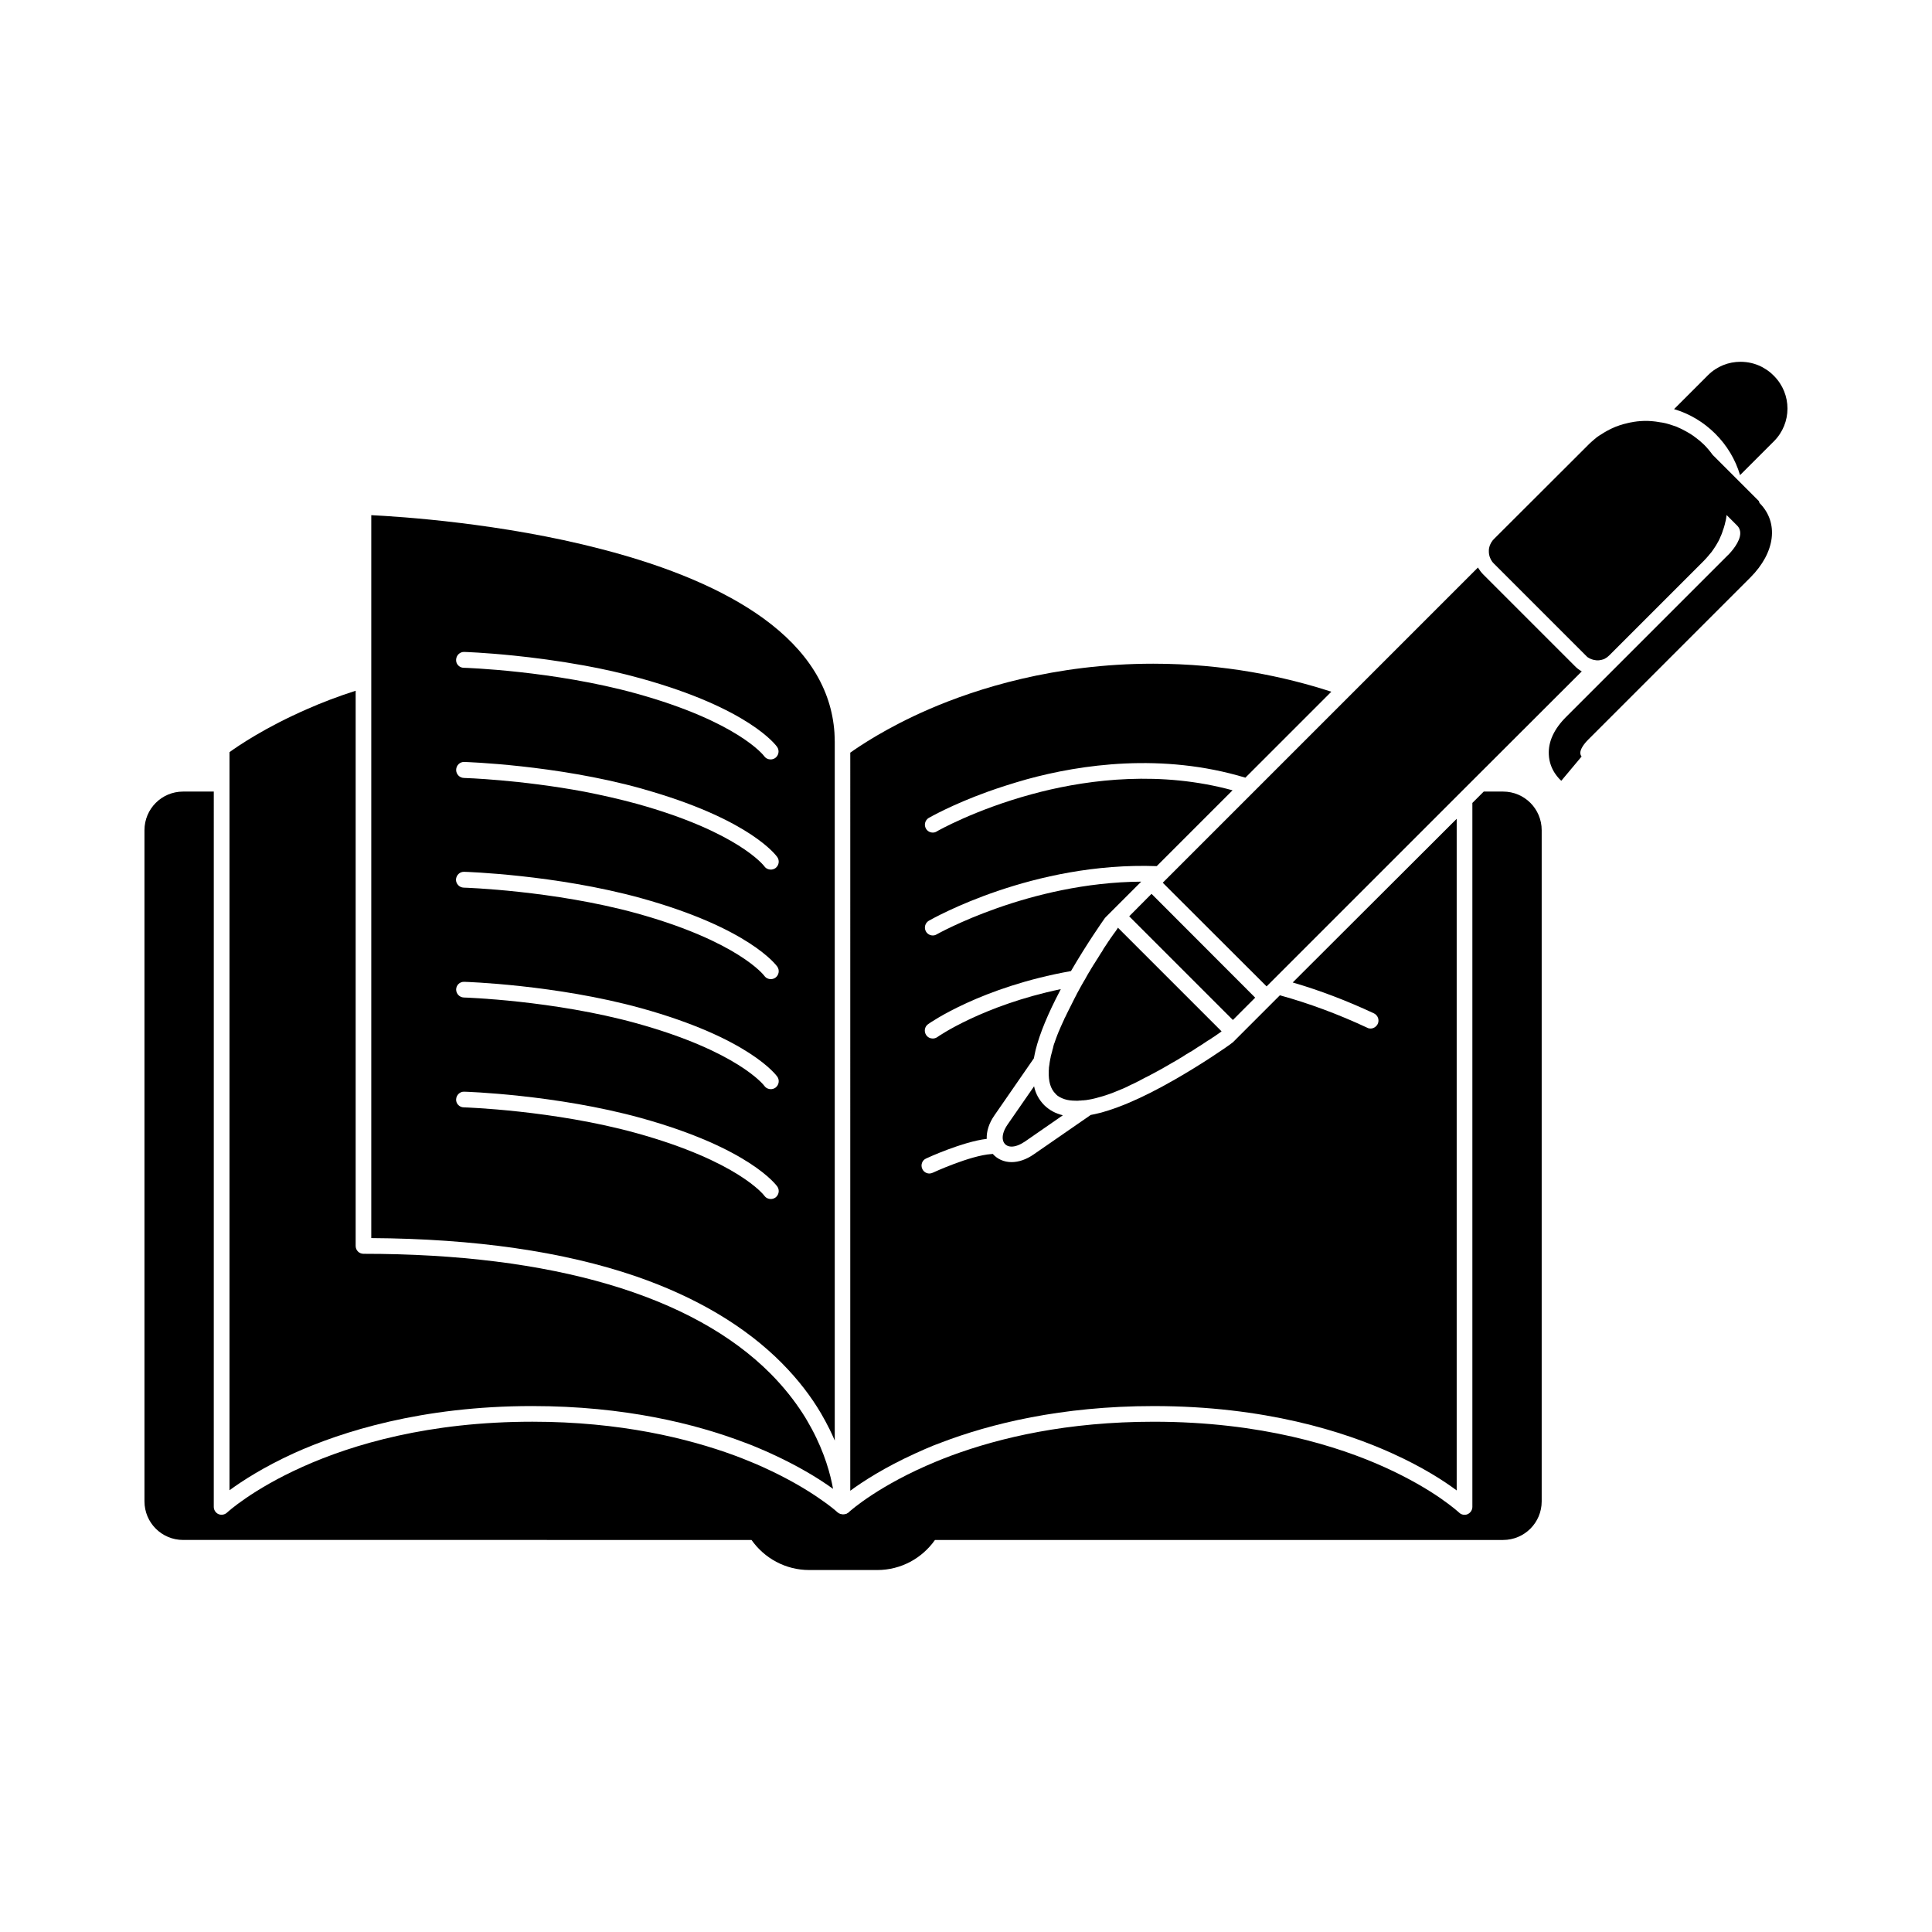
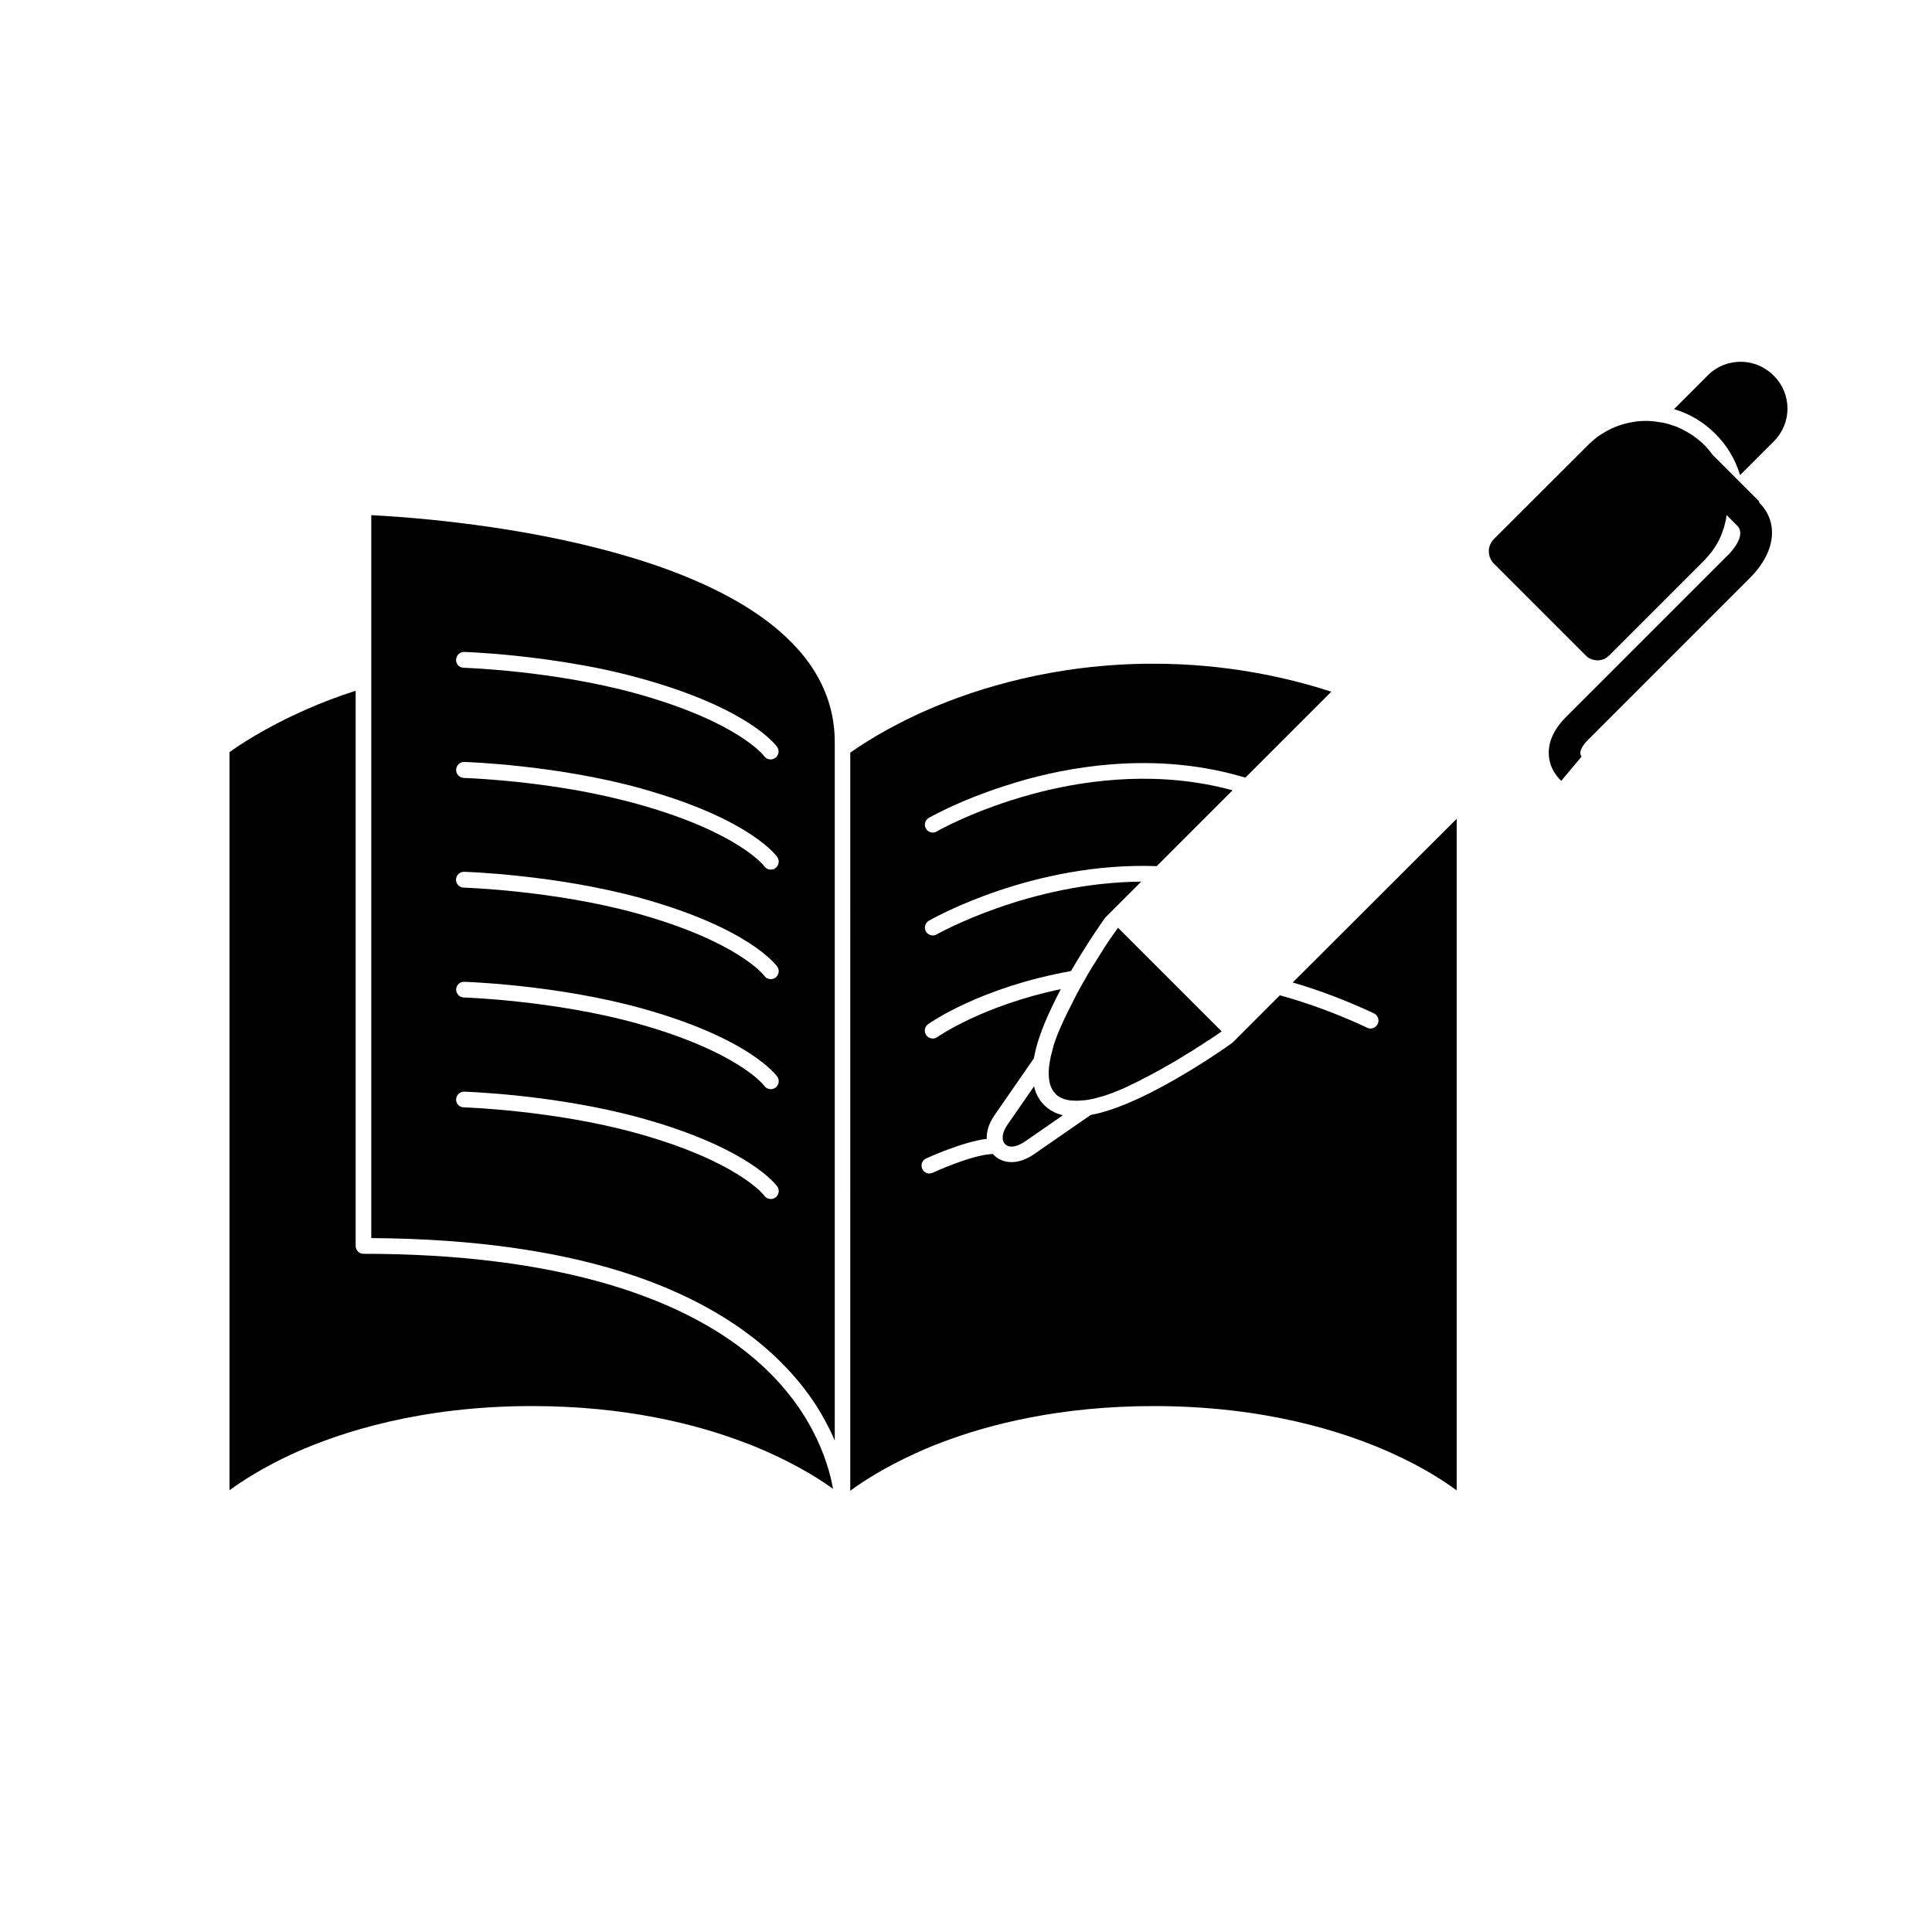
<svg xmlns="http://www.w3.org/2000/svg" fill="#000000" width="800px" height="800px" version="1.1" viewBox="144 144 512 512">
  <g>
-     <path d="m542.33 353.77h-5.117l-3.019 3.019v186.55c0 0.84-0.504 1.594-1.258 1.93-0.25 0.125-0.547 0.168-0.84 0.168-0.547 0-1.047-0.211-1.426-0.586-0.043-0.043-1.68-1.551-4.949-3.816-3.273-2.266-8.223-5.242-14.809-8.223-12.164-5.496-32.637-12.039-61.16-12.039-22.82 0-40.605 4.152-53.652 8.977-0.672 0.25-1.344 0.504-1.973 0.754-0.672 0.25-1.344 0.547-1.973 0.797-15.059 6.207-22.652 12.922-23.281 13.508l-0.043 0.043c-0.043 0.043-0.043 0.043-0.082 0.082 0 0-0.043 0.043-0.082 0.043-0.043 0.043-0.043 0.043-0.082 0.043h-0.043c-0.043 0.043-0.082 0.043-0.125 0.082 0 0-0.043 0-0.043 0.043-0.043 0-0.043 0.043-0.082 0.043h-0.043-0.043-0.043c-0.043 0-0.082 0.043-0.125 0.043-0.043 0-0.125 0.043-0.168 0.043-0.043 0-0.125 0-0.168 0.043h-0.211-0.043-0.168-0.043c-0.043 0-0.125 0-0.168-0.043-0.043 0-0.125-0.043-0.168-0.043h-0.043-0.043-0.043c-0.043 0-0.082 0-0.125-0.043-0.043-0.043-0.125-0.043-0.168-0.082 0 0-0.043 0-0.043-0.043h-0.043-0.043c-0.082-0.043-0.211-0.125-0.293-0.211-0.043 0-0.043-0.043-0.082-0.043-0.211-0.211-1.848-1.68-4.949-3.777-3.273-2.266-8.223-5.242-14.809-8.223-1.09-0.504-2.266-1.008-3.523-1.512-0.629-0.25-1.301-0.547-1.973-0.797-0.629-0.25-1.301-0.504-1.973-0.754-12.418-4.574-30.371-8.977-53.652-8.977-54.742 0-80.668 23.828-80.922 24.078-0.629 0.586-1.512 0.715-2.266 0.418-0.754-0.336-1.258-1.09-1.258-1.93l0.004-189.56h-8.137c-5.664 0-10.234 4.574-10.234 10.234v177.86c0 5.664 4.574 10.234 10.234 10.234l150.64 0.004c3.398 4.824 8.977 7.969 15.312 7.969h17.996c6.336 0 11.914-3.144 15.312-7.969h150.55c5.664 0 10.234-4.574 10.234-10.234v-177.86c0-5.664-4.57-10.238-10.234-10.238z" />
    <path d="m285.02 516.62c24.582 0 43.375 4.742 56.254 9.648 0.715 0.25 1.426 0.547 2.098 0.797 0.715 0.293 1.426 0.586 2.098 0.883 0.922 0.379 1.848 0.797 2.684 1.176 7.762 3.523 13.258 7.004 16.613 9.438-0.672-3.777-2.18-9.438-5.621-15.855-0.379-0.672-0.754-1.383-1.176-2.098-0.379-0.672-0.797-1.344-1.258-2.055-2.223-3.441-4.992-6.965-8.473-10.488-20.68-20.809-57.973-31.797-107.89-31.797-1.176 0-2.098-0.922-2.098-2.098v-147.12c-4.824 1.551-9.062 3.188-12.668 4.781-11.285 4.906-18.5 9.859-20.766 11.492v195.61c3.312-2.434 8.977-6.125 17.156-9.859 12.504-5.621 33.645-12.457 63.051-12.457z" />
    <path d="m389.3 527.95c0.672-0.293 1.383-0.586 2.098-0.883 0.672-0.25 1.383-0.547 2.098-0.797 12.836-4.906 31.672-9.648 56.254-9.648 29.406 0 50.547 6.797 63.133 12.5 8.18 3.691 13.844 7.383 17.156 9.859v-177.99l-43.457 43.375c7.215 2.098 14.43 4.867 21.52 8.18 1.047 0.504 1.512 1.762 1.008 2.812-0.379 0.754-1.133 1.215-1.887 1.215-0.293 0-0.586-0.043-0.883-0.211-7.633-3.566-15.395-6.461-23.156-8.598l-12.457 12.457c-0.043 0.043-0.125 0.082-0.168 0.125-0.043 0.043-0.125 0.082-0.168 0.125-0.043 0.043-0.125 0.082-0.168 0.125 0 0-0.043 0-0.043 0.043 0 0-0.082 0.043-0.168 0.125-1.09 0.797-7.172 5.035-14.641 9.312-9.062 5.203-16.57 8.348-22.316 9.398l-15.102 10.445c-1.93 1.344-3.984 2.055-5.871 2.055-2.012 0-3.777-0.797-4.992-2.18-0.125 0.043-0.25 0.043-0.379 0.043-5.621 0.379-15.438 4.906-15.52 4.949-0.293 0.125-0.586 0.211-0.883 0.211-0.797 0-1.551-0.461-1.887-1.215-0.504-1.047-0.043-2.309 1.008-2.769 0.418-0.211 9.691-4.445 16.066-5.203-0.082-1.973 0.586-4.152 2.055-6.25l10.445-15.102c0.125-0.715 0.293-1.469 0.461-2.223 1.09-4.363 3.273-9.605 6.461-15.688 0.082-0.125 0.168-0.293 0.211-0.418-20.68 4.32-32.594 12.586-32.719 12.711-0.379 0.25-0.797 0.379-1.215 0.379-0.672 0-1.301-0.293-1.719-0.883-0.672-0.965-0.461-2.266 0.504-2.938 0.586-0.418 14.055-9.816 37.84-14.055 4.32-7.426 8.434-13.258 8.934-13.969 0-0.043 0.043-0.043 0.043-0.043 0.125-0.168 0.293-0.379 0.461-0.504 0.043-0.043 0.043-0.043 0.082-0.082 0.043-0.043 0.043-0.043 0.082-0.082l9.02-9.02c-29.785 0.211-53.945 13.844-54.199 13.969-0.336 0.211-0.672 0.293-1.047 0.293-0.715 0-1.426-0.379-1.805-1.047-0.586-1.008-0.211-2.266 0.754-2.852 1.133-0.629 27.602-15.648 60.406-14.473l20.094-20.094c-19.047-5.203-37.586-2.894-50.715 0.379-0.883 0.211-1.762 0.461-2.559 0.672-14.977 4.07-25.043 9.773-25.129 9.859-0.336 0.211-0.672 0.293-1.047 0.293-0.715 0-1.426-0.379-1.805-1.047-0.586-1.008-0.211-2.266 0.754-2.852 0.336-0.168 6.082-3.481 15.48-6.879 3.144-1.133 6.668-2.266 10.527-3.356 14.223-3.902 35.824-7.09 57.891-0.418l22.777-22.777c-12.25-3.984-28.273-7.426-47.191-7.426-26.133 0-46.773 6.586-59.484 12.082-11.285 4.906-18.5 9.859-20.809 11.492l-0.004 195.6c3.312-2.434 8.977-6.125 17.156-9.859 0.969-0.418 1.848-0.836 2.812-1.254z" />
    <path d="m351.25 505.29c4.445 4.488 7.801 8.977 10.32 13.258 0.418 0.715 0.797 1.383 1.176 2.098 0.379 0.715 0.754 1.426 1.09 2.098 0.504 1.008 0.965 2.055 1.383 3.019v-185.08c0-0.84-0.043-1.68-0.082-2.516-0.797-11.66-7.133-21.812-18.879-30.328-10.32-7.469-24.75-13.637-42.957-18.336-26.426-6.879-53.273-8.598-60.91-8.977v191.58c27.434 0.168 51.012 3.566 70.18 10.152 16.027 5.535 29.031 13.297 38.68 23.027zm-84.234-188.52c0.125 0 5.328 0.168 13.129 0.965 5.328 0.547 11.828 1.383 18.75 2.644 4.867 0.883 9.898 2.012 14.891 3.398 28.777 7.969 35.867 17.746 36.16 18.164 0.672 0.965 0.418 2.266-0.504 2.938-0.379 0.25-0.797 0.379-1.215 0.379-0.672 0-1.301-0.293-1.719-0.883-0.125-0.168-6.965-9.102-33.852-16.57-21.98-6.082-45.516-6.836-45.766-6.836-0.211 0-0.379-0.043-0.547-0.082-0.84-0.25-1.469-1.008-1.469-1.93v-0.125c0.043-1.18 1.008-2.102 2.141-2.062zm0 29.156c0.25 0 24.289 0.754 46.816 7.004 1.047 0.293 2.055 0.586 3.019 0.883 26.262 7.801 32.848 16.906 33.141 17.324 0.672 0.965 0.418 2.266-0.504 2.938-0.379 0.25-0.797 0.379-1.215 0.379-0.672 0-1.301-0.293-1.719-0.883-0.125-0.168-6.965-9.102-33.852-16.57-4.613-1.258-9.312-2.309-13.801-3.188-17.031-3.188-31.797-3.648-31.965-3.648-1.176-0.043-2.055-1.008-2.055-2.141 0.035-1.215 1-2.141 2.133-2.098zm0 29.113c0.25 0 24.289 0.754 46.816 6.965 28.777 7.969 35.867 17.785 36.16 18.164 0.672 0.965 0.418 2.266-0.504 2.938-0.379 0.25-0.797 0.379-1.215 0.379-0.672 0-1.301-0.293-1.719-0.883-0.125-0.168-6.965-9.102-33.852-16.57-21.984-6.043-45.562-6.797-45.812-6.797-1.176-0.043-2.055-1.008-2.055-2.141 0.082-1.176 1.004-2.098 2.18-2.055zm0 29.156c0.25 0 24.289 0.754 46.816 6.965 28.777 7.969 35.867 17.785 36.16 18.164 0.672 0.965 0.418 2.266-0.504 2.938-0.379 0.25-0.797 0.379-1.215 0.379-0.672 0-1.301-0.293-1.719-0.883-0.125-0.168-6.965-9.102-33.852-16.57-21.98-6.082-45.559-6.836-45.766-6.836-1.176-0.043-2.055-1.008-2.055-2.141 0.035-1.137 0.957-2.059 2.133-2.016zm-2.141 31.168c0.043-1.176 1.008-2.098 2.141-2.055 0.25 0 24.289 0.754 46.816 6.965 28.777 7.969 35.867 17.785 36.16 18.164 0.672 0.965 0.418 2.266-0.504 2.938-0.379 0.25-0.797 0.379-1.215 0.379-0.672 0-1.301-0.293-1.719-0.883-0.125-0.168-6.965-9.102-33.852-16.57-21.98-6.082-45.559-6.836-45.766-6.836-1.18-0.004-2.102-0.969-2.062-2.102z" />
    <path d="m614.11 243.61-0.168-0.168c-0.586-0.586-1.258-1.133-1.93-1.551-0.336-0.211-0.672-0.418-1.047-0.629-1.762-0.922-3.734-1.383-5.707-1.383-3.144 0-6.25 1.176-8.641 3.566l-8.977 8.977c4.109 1.215 7.844 3.441 10.949 6.543 3.106 3.106 5.328 6.836 6.543 10.949l8.977-8.977c4.785-4.785 4.785-12.547 0-17.328z" />
    <path d="m418.04 431.88-7.004 10.109c-2.309 3.312-1.344 5.871 1.047 5.871 0.965 0 2.141-0.418 3.481-1.301l10.109-7.004c-1.973-0.461-3.609-1.383-4.949-2.684-1.34-1.383-2.262-2.977-2.684-4.992z" />
-     <path d="m476.64 408.39-27.477-27.516-5.914 5.957 27.477 27.477z" />
-     <path d="m452.14 377.93 27.52 27.477 52.438-52.438 31.086-31.043c-0.672-0.379-1.301-0.84-1.848-1.426l-24.246-24.246c-0.547-0.547-1.008-1.176-1.426-1.848z" />
    <path d="m429.07 435.7h0.547c0.125 0 0.25 0 0.418-0.043h0.293c0.125 0 0.25 0 0.379-0.043h0.168 0.168 0.043c0.082 0 0.168-0.043 0.293-0.043h0.082 0.043c0.125 0 0.211-0.043 0.336-0.043h0.082c0.043 0 0.125 0 0.168-0.043 0.168-0.043 0.336-0.043 0.547-0.082 0.211-0.043 0.461-0.082 0.672-0.125 0.168-0.043 0.379-0.082 0.547-0.125 0.418-0.082 0.84-0.211 1.258-0.336 0.211-0.043 0.418-0.125 0.629-0.168 0.211-0.043 0.418-0.125 0.586-0.168h0.043c0.043 0 0.043 0 0.082-0.043 0.168-0.043 0.379-0.125 0.547-0.168 1.426-0.461 2.894-1.047 4.363-1.68 0.547-0.211 1.047-0.461 1.594-0.715 0 0 0.043 0 0.043-0.043 0.336-0.168 0.629-0.293 0.965-0.461 0.461-0.211 0.922-0.418 1.383-0.672 0.379-0.168 0.715-0.336 1.047-0.547 0.418-0.211 0.797-0.418 1.215-0.629 0.293-0.168 0.629-0.336 0.922-0.461 0.082-0.043 0.211-0.082 0.293-0.168 0.336-0.168 0.629-0.336 0.965-0.504 0.293-0.168 0.586-0.293 0.84-0.461 0.082-0.043 0.168-0.082 0.25-0.125 0.586-0.336 1.176-0.629 1.719-0.965 0.461-0.25 0.922-0.547 1.383-0.797 0.25-0.125 0.461-0.293 0.715-0.418 0.125-0.082 0.25-0.125 0.379-0.211 0.379-0.211 0.715-0.418 1.09-0.629 0.125-0.082 0.25-0.125 0.336-0.211 0.043-0.043 0.082-0.043 0.125-0.082 0.168-0.082 0.336-0.211 0.504-0.293 0.168-0.082 0.336-0.211 0.461-0.293 0.211-0.125 0.418-0.25 0.586-0.379 0.125-0.082 0.211-0.125 0.336-0.211 0.043-0.043 0.125-0.082 0.168-0.082 0.25-0.168 0.547-0.336 0.797-0.504h0.043c0.211-0.125 0.418-0.25 0.629-0.379 0.293-0.211 0.586-0.379 0.883-0.586 0.211-0.125 0.379-0.25 0.586-0.379 0.125-0.082 0.25-0.168 0.418-0.25 0.125-0.082 0.211-0.125 0.336-0.211 0.379-0.25 0.754-0.504 1.133-0.754 0.082-0.043 0.168-0.125 0.25-0.168 0.168-0.125 0.293-0.211 0.461-0.293 0.082-0.082 0.211-0.125 0.293-0.168 0.125-0.082 0.25-0.168 0.379-0.25 0.293-0.211 0.586-0.418 0.883-0.586 0.168-0.125 0.293-0.211 0.418-0.293 0.547-0.379 0.922-0.629 1.215-0.84l0.086-0.086c0.043-0.043 0.082-0.043 0.082-0.043 0.043-0.043 0.082-0.043 0.082-0.082 0.043-0.043 0.082-0.043 0.082-0.043l-27.477-27.477s0 0.043-0.043 0.082c0 0.043-0.043 0.043-0.043 0.082 0 0-0.043 0.043-0.043 0.082-0.043 0.043-0.043 0.082-0.082 0.125-0.125 0.168-0.25 0.379-0.461 0.672-0.043 0.043-0.082 0.125-0.125 0.168-0.043 0.082-0.125 0.168-0.168 0.211-0.043 0.082-0.125 0.168-0.168 0.25l-0.043 0.043c-0.125 0.168-0.25 0.336-0.379 0.547-0.125 0.168-0.25 0.379-0.418 0.586-0.082 0.125-0.168 0.25-0.25 0.379-0.043 0.082-0.125 0.211-0.211 0.293-0.25 0.379-0.504 0.797-0.797 1.215-0.043 0.082-0.125 0.168-0.168 0.25s-0.125 0.168-0.168 0.25c-0.043 0.082-0.125 0.168-0.168 0.25-0.043 0.082-0.125 0.168-0.168 0.293-0.043 0.082-0.125 0.168-0.168 0.293-0.043 0.082-0.125 0.211-0.168 0.293-0.082 0.082-0.125 0.211-0.211 0.293-0.336 0.504-0.629 1.008-0.965 1.551-0.082 0.125-0.168 0.25-0.25 0.379-0.25 0.418-0.504 0.84-0.797 1.258-0.125 0.211-0.25 0.418-0.379 0.629-0.125 0.168-0.211 0.379-0.336 0.547-0.082 0.168-0.211 0.336-0.293 0.504-0.082 0.125-0.125 0.25-0.211 0.336-0.125 0.25-0.293 0.461-0.418 0.715-0.082 0.125-0.125 0.25-0.211 0.379-0.125 0.25-0.293 0.504-0.418 0.754-0.125 0.211-0.25 0.418-0.379 0.629-0.168 0.293-0.336 0.586-0.504 0.883-0.125 0.25-0.293 0.504-0.418 0.754-0.168 0.336-0.379 0.672-0.547 1.008-0.168 0.293-0.336 0.586-0.461 0.883-0.168 0.336-0.336 0.629-0.504 0.965-0.211 0.418-0.418 0.84-0.629 1.258-0.082 0.211-0.211 0.379-0.293 0.586 0 0.043-0.043 0.043-0.043 0.082-0.168 0.379-0.379 0.715-0.547 1.09-0.168 0.293-0.293 0.629-0.461 0.922-0.168 0.336-0.293 0.672-0.461 0.965-0.043 0.082-0.082 0.168-0.125 0.211-0.082 0.211-0.168 0.379-0.25 0.586 0 0.043 0 0.043-0.043 0.082-0.082 0.168-0.125 0.293-0.211 0.461-0.211 0.461-0.379 0.883-0.586 1.301-0.082 0.211-0.168 0.379-0.25 0.586-0.082 0.25-0.211 0.461-0.293 0.672-0.125 0.293-0.211 0.586-0.336 0.84-0.25 0.715-0.547 1.426-0.754 2.098 0 0.043 0 0.043-0.043 0.082-0.043 0.125-0.082 0.25-0.125 0.379-0.043 0.082-0.043 0.125-0.043 0.168 0 0.043-0.043 0.125-0.043 0.168-0.043 0.125-0.082 0.211-0.082 0.336-0.043 0.125-0.043 0.211-0.082 0.336-0.082 0.211-0.125 0.418-0.168 0.629-0.125 0.418-0.211 0.84-0.336 1.258-0.043 0.125-0.082 0.293-0.082 0.418-0.043 0.125-0.043 0.25-0.082 0.379-0.043 0.168-0.082 0.293-0.082 0.461-0.043 0.125-0.043 0.293-0.082 0.418 0 0.125-0.043 0.211-0.043 0.336 0 0.082-0.043 0.211-0.043 0.293v0.086c0 0.082 0 0.125-0.043 0.168 0 0.125-0.043 0.25-0.043 0.379-0.043 0.168-0.043 0.336-0.043 0.547 0 0.125 0 0.25-0.043 0.379v0.168 0.168c-0.082 2.516 0.418 4.574 1.848 5.957 0.043 0.082 0.125 0.125 0.211 0.211 0.043 0.043 0.082 0.082 0.125 0.125 0.082 0.043 0.168 0.125 0.211 0.168s0.125 0.082 0.211 0.125c0.082 0.043 0.168 0.125 0.25 0.168 0.043 0.043 0.125 0.082 0.168 0.082 0.168 0.082 0.336 0.168 0.504 0.25 0.211 0.082 0.418 0.168 0.672 0.25 0.801 0.273 1.809 0.398 2.941 0.398z" />
    <path d="m610.12 276.79-12.082-12.082c-0.043-0.043-0.125-0.082-0.168-0.168-0.168-0.25-0.336-0.461-0.504-0.672-0.168-0.211-0.379-0.461-0.547-0.672-0.168-0.211-0.379-0.418-0.547-0.629-0.211-0.211-0.418-0.461-0.629-0.672-0.125-0.125-0.25-0.25-0.418-0.379-0.125-0.125-0.25-0.25-0.379-0.336l-0.043-0.043c-0.125-0.125-0.25-0.25-0.379-0.336-0.125-0.125-0.293-0.25-0.418-0.336-0.293-0.25-0.586-0.461-0.883-0.672-0.125-0.082-0.25-0.211-0.379-0.293-0.043-0.043-0.082-0.043-0.125-0.082-0.293-0.211-0.547-0.379-0.84-0.547-0.25-0.168-0.547-0.336-0.797-0.461-0.168-0.082-0.293-0.168-0.461-0.25-0.211-0.125-0.418-0.211-0.629-0.336-0.125-0.043-0.211-0.125-0.336-0.168-0.168-0.082-0.293-0.125-0.461-0.211-0.211-0.082-0.418-0.168-0.629-0.293-0.168-0.082-0.379-0.125-0.547-0.211-0.043 0-0.125-0.043-0.168-0.043-0.211-0.082-0.418-0.125-0.629-0.211-0.461-0.168-0.883-0.293-1.344-0.418-0.293-0.082-0.629-0.168-0.922-0.211-0.25-0.043-0.504-0.125-0.754-0.125-0.082 0-0.168-0.043-0.25-0.043-0.336-0.043-0.672-0.125-1.047-0.168-0.25-0.043-0.504-0.043-0.754-0.082-0.168 0-0.293-0.043-0.461-0.043-0.25 0-0.547-0.043-0.797-0.043h-0.629-0.629c-0.25 0-0.547 0.043-0.797 0.043-0.168 0-0.293 0-0.461 0.043-0.25 0-0.504 0.043-0.754 0.082-0.336 0.043-0.672 0.082-1.047 0.168-0.336 0.043-0.672 0.125-1.047 0.211-0.336 0.082-0.672 0.168-1.008 0.25-0.168 0.043-0.379 0.082-0.547 0.168-0.125 0.043-0.211 0.043-0.293 0.082-0.168 0.043-0.379 0.125-0.547 0.168-0.043 0-0.082 0.043-0.082 0.043-0.211 0.082-0.379 0.125-0.586 0.211h-0.043c-0.211 0.082-0.379 0.168-0.586 0.25-0.043 0-0.043 0.043-0.082 0.043-0.379 0.168-0.797 0.336-1.176 0.547-0.168 0.082-0.336 0.168-0.461 0.25-0.125 0.043-0.25 0.125-0.379 0.211-0.211 0.125-0.418 0.211-0.586 0.336-0.461 0.293-0.883 0.547-1.344 0.84-0.125 0.082-0.293 0.211-0.418 0.293-0.168 0.125-0.336 0.25-0.461 0.379-0.125 0.125-0.293 0.211-0.418 0.336-0.25 0.211-0.461 0.418-0.715 0.629-0.336 0.293-0.629 0.586-0.922 0.883l-24.883 24.84c-0.25 0.25-0.461 0.504-0.629 0.797-0.043 0.082-0.125 0.168-0.168 0.293-0.043 0.082-0.082 0.168-0.125 0.25 0 0.043-0.043 0.043-0.043 0.082-0.043 0.082-0.082 0.168-0.125 0.293-0.043 0.082-0.043 0.168-0.082 0.25v0.043c-0.043 0.082-0.043 0.211-0.082 0.293-0.043 0.211-0.082 0.418-0.082 0.629v0.336c0 0.211 0 0.418 0.043 0.629 0 0.082 0 0.125 0.043 0.211v0.043c0.043 0.125 0.043 0.25 0.082 0.379 0 0.082 0.043 0.125 0.082 0.211 0.043 0.125 0.082 0.293 0.168 0.418 0.043 0.082 0.043 0.125 0.082 0.211 0.043 0.082 0.082 0.125 0.125 0.211 0.168 0.336 0.418 0.629 0.672 0.883l24.328 24.328c0.125 0.125 0.211 0.211 0.336 0.336 0.043 0.043 0.082 0.082 0.125 0.125 0.043 0.043 0.082 0.043 0.125 0.082 0.082 0.043 0.125 0.082 0.211 0.125 0.082 0.043 0.168 0.082 0.211 0.125 0.211 0.125 0.461 0.211 0.672 0.293 0.125 0.043 0.293 0.082 0.418 0.125 0.082 0 0.168 0.043 0.25 0.043 0.082 0 0.168 0.043 0.25 0.043 0.082 0 0.211 0.043 0.293 0.043h0.293 0.293c0.082 0 0.168 0 0.293-0.043 0.082 0 0.168-0.043 0.25-0.043s0.168-0.043 0.25-0.043c0.168-0.043 0.293-0.082 0.418-0.125 0.082-0.043 0.168-0.043 0.25-0.082 0.082-0.043 0.168-0.082 0.211-0.125 0.082-0.043 0.168-0.082 0.211-0.125 0.082-0.043 0.168-0.082 0.211-0.125 0.082-0.043 0.125-0.082 0.168-0.125 0.211-0.168 0.418-0.336 0.629-0.547l24.832-24.832c0.25-0.25 0.504-0.547 0.754-0.797 0.211-0.25 0.418-0.461 0.629-0.715 0.125-0.168 0.25-0.336 0.379-0.461 0.082-0.082 0.125-0.168 0.211-0.25 0.082-0.082 0.125-0.168 0.211-0.25 0.25-0.336 0.461-0.629 0.672-0.965 0.082-0.125 0.168-0.25 0.25-0.379 0.082-0.125 0.168-0.293 0.293-0.461 0.168-0.25 0.293-0.547 0.461-0.797 0.082-0.125 0.125-0.25 0.211-0.379 0.082-0.168 0.168-0.293 0.211-0.461 0.082-0.168 0.168-0.293 0.211-0.461 0.082-0.168 0.125-0.336 0.211-0.461 0.082-0.211 0.168-0.418 0.25-0.629l0.008-0.047c0.082-0.211 0.168-0.418 0.211-0.629 0.082-0.211 0.125-0.379 0.211-0.586 0.043-0.125 0.082-0.25 0.125-0.379 0.043-0.168 0.082-0.293 0.125-0.461 0.082-0.211 0.125-0.461 0.168-0.672 0.043-0.211 0.125-0.461 0.168-0.672 0.043-0.168 0.043-0.293 0.082-0.461 0.043-0.125 0.043-0.25 0.043-0.336 0.043-0.211 0.082-0.418 0.082-0.586l2.809 2.809c0.336 0.336 0.547 0.715 0.672 1.09 0.754 2.223-1.594 5.117-2.727 6.336-0.168 0.211-0.336 0.336-0.418 0.418l-42.871 42.871c-3.188 3.188-4.742 6.543-4.574 9.941 0.168 4.238 3.019 6.711 3.312 6.965l5.371-6.418s0.043 0.043 0.082 0.082c-0.082-0.082-0.418-0.461-0.418-1.047 0-0.922 0.797-2.223 2.141-3.566l42.914-42.91c6.629-6.629 7.633-14.555 2.434-19.758z" />
  </g>
</svg>